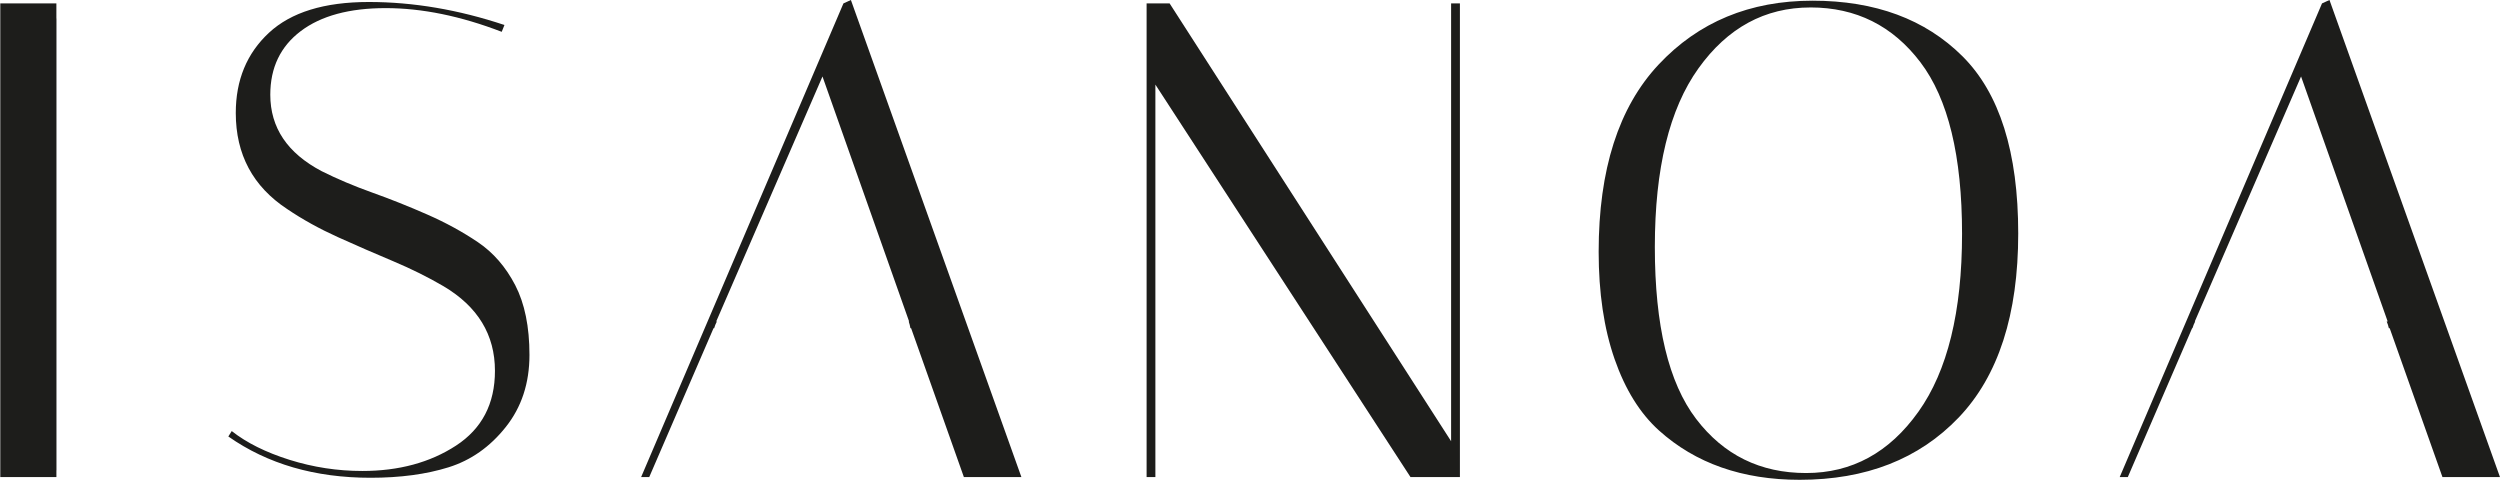
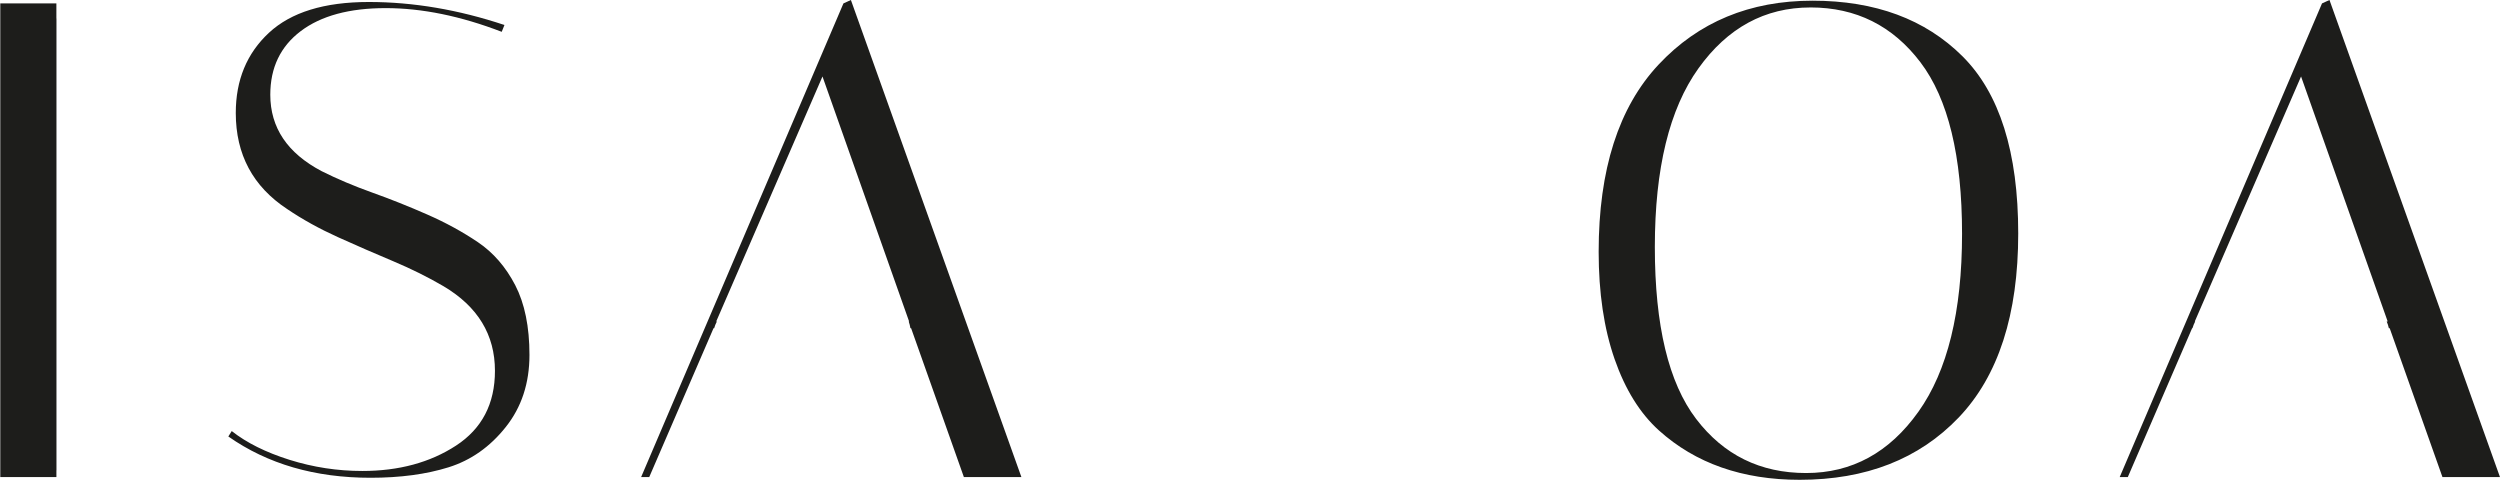
<svg xmlns="http://www.w3.org/2000/svg" viewBox="0 0 1189.56 228.3" data-name="Laag 1" id="Laag_1">
  <defs>
    <style>
      .cls-1 {
        fill: #1d1d1b;
      }
    </style>
  </defs>
  <path d="M26.87,223.79V8.78s-.04,0-.04,0V1.62H.14v3.21s-.11,0-.14,0h.14v217.35h0v4.82h26.7v-3.22s.04,0,.05,0h-.02Z" class="cls-1" />
  <path d="M238.73,15.14c-19.54-7.51-37.95-11.28-55.22-11.28s-30.75,3.65-40.41,10.95c-9.66,7.3-14.49,17.39-14.49,30.27,0,15.67,8.15,27.8,24.47,36.38,7.29,3.65,15.29,7.04,23.98,10.15,8.7,3.11,17.44,6.59,26.24,10.46,8.8,3.86,16.85,8.26,24.15,13.2,7.3,4.94,13.21,11.75,17.72,20.45,4.5,8.7,6.76,19.76,6.76,33.17s-3.75,24.84-11.27,34.29c-7.51,9.46-16.58,15.83-27.2,19.16-10.63,3.33-23.03,4.99-37.19,4.99-26.4,0-48.94-6.54-67.62-19.64l1.61-2.58c7.08,5.58,16.26,10.15,27.52,13.69,11.27,3.53,22.8,5.3,34.61,5.3,17.39,0,32.26-4.02,44.6-12.07,12.35-8.06,18.52-19.91,18.52-35.59,0-17.16-8.16-30.59-24.47-40.25-7.3-4.28-15.3-8.25-23.98-11.91-8.7-3.65-17.45-7.46-26.25-11.43-8.8-3.98-16.85-8.42-24.15-13.37-16.31-10.73-24.47-25.97-24.47-45.72,0-15.67,5.26-28.39,15.78-38.16,10.51-9.76,26.34-14.65,47.5-14.65s42.66,3.65,64.56,10.95l-1.29,3.22Z" class="cls-1" />
  <path d="M404.88,0l-3.55,1.62-96.27,225.39h3.86l30.6-70.84h.29c.33-1.12.75-2.2,1.3-3.22h-.31l50.56-116.56,41.21,116.56h-.19c.37,1.04.65,2.12.82,3.22h.33l25.11,70.84h27.37L404.88,0Z" class="cls-1" />
-   <path d="M549.77,227.01h-4.19V1.62h10.95l133.94,208.32V1.62h4.19v225.39h-23.51l-121.39-186.76v186.76Z" class="cls-1" />
  <path d="M760.68,119.78c0-39.07,9.5-68.74,28.5-89.03C808.17,10.46,832.59.33,862.43.33s53.61,8.8,71.32,26.4c17.71,17.6,26.57,45.72,26.57,84.36s-9.46,67.83-28.34,87.59c-18.89,19.74-44.11,29.62-75.66,29.62-27.27,0-49.58-7.84-66.98-23.51-9.01-8.15-16.05-19.48-21.09-33.97-5.04-14.5-7.57-31.5-7.57-51.04ZM861.46,3.55c-21.69,0-39.45,9.66-53.29,28.97-13.85,19.32-20.76,47.65-20.76,85.01s6.54,64.61,19.64,81.79c13.1,17.18,30.53,25.76,52.33,25.76s39.6-9.72,53.44-29.15c13.85-19.42,20.77-47.65,20.77-84.68s-6.6-64.23-19.81-81.63c-13.2-17.38-30.64-26.08-52.32-26.08Z" class="cls-1" />
  <path d="M1108.42,0l-3.55,1.62-96.27,225.39h3.86l30.6-70.84h.17c.33-1.12.75-2.2,1.3-3.22h-.19l50.56-116.56,41.21,116.56h-.47c.45,1.04.8,2.11,1.04,3.22h.39l25.11,70.84h27.37L1108.42,0Z" class="cls-1" />
</svg>